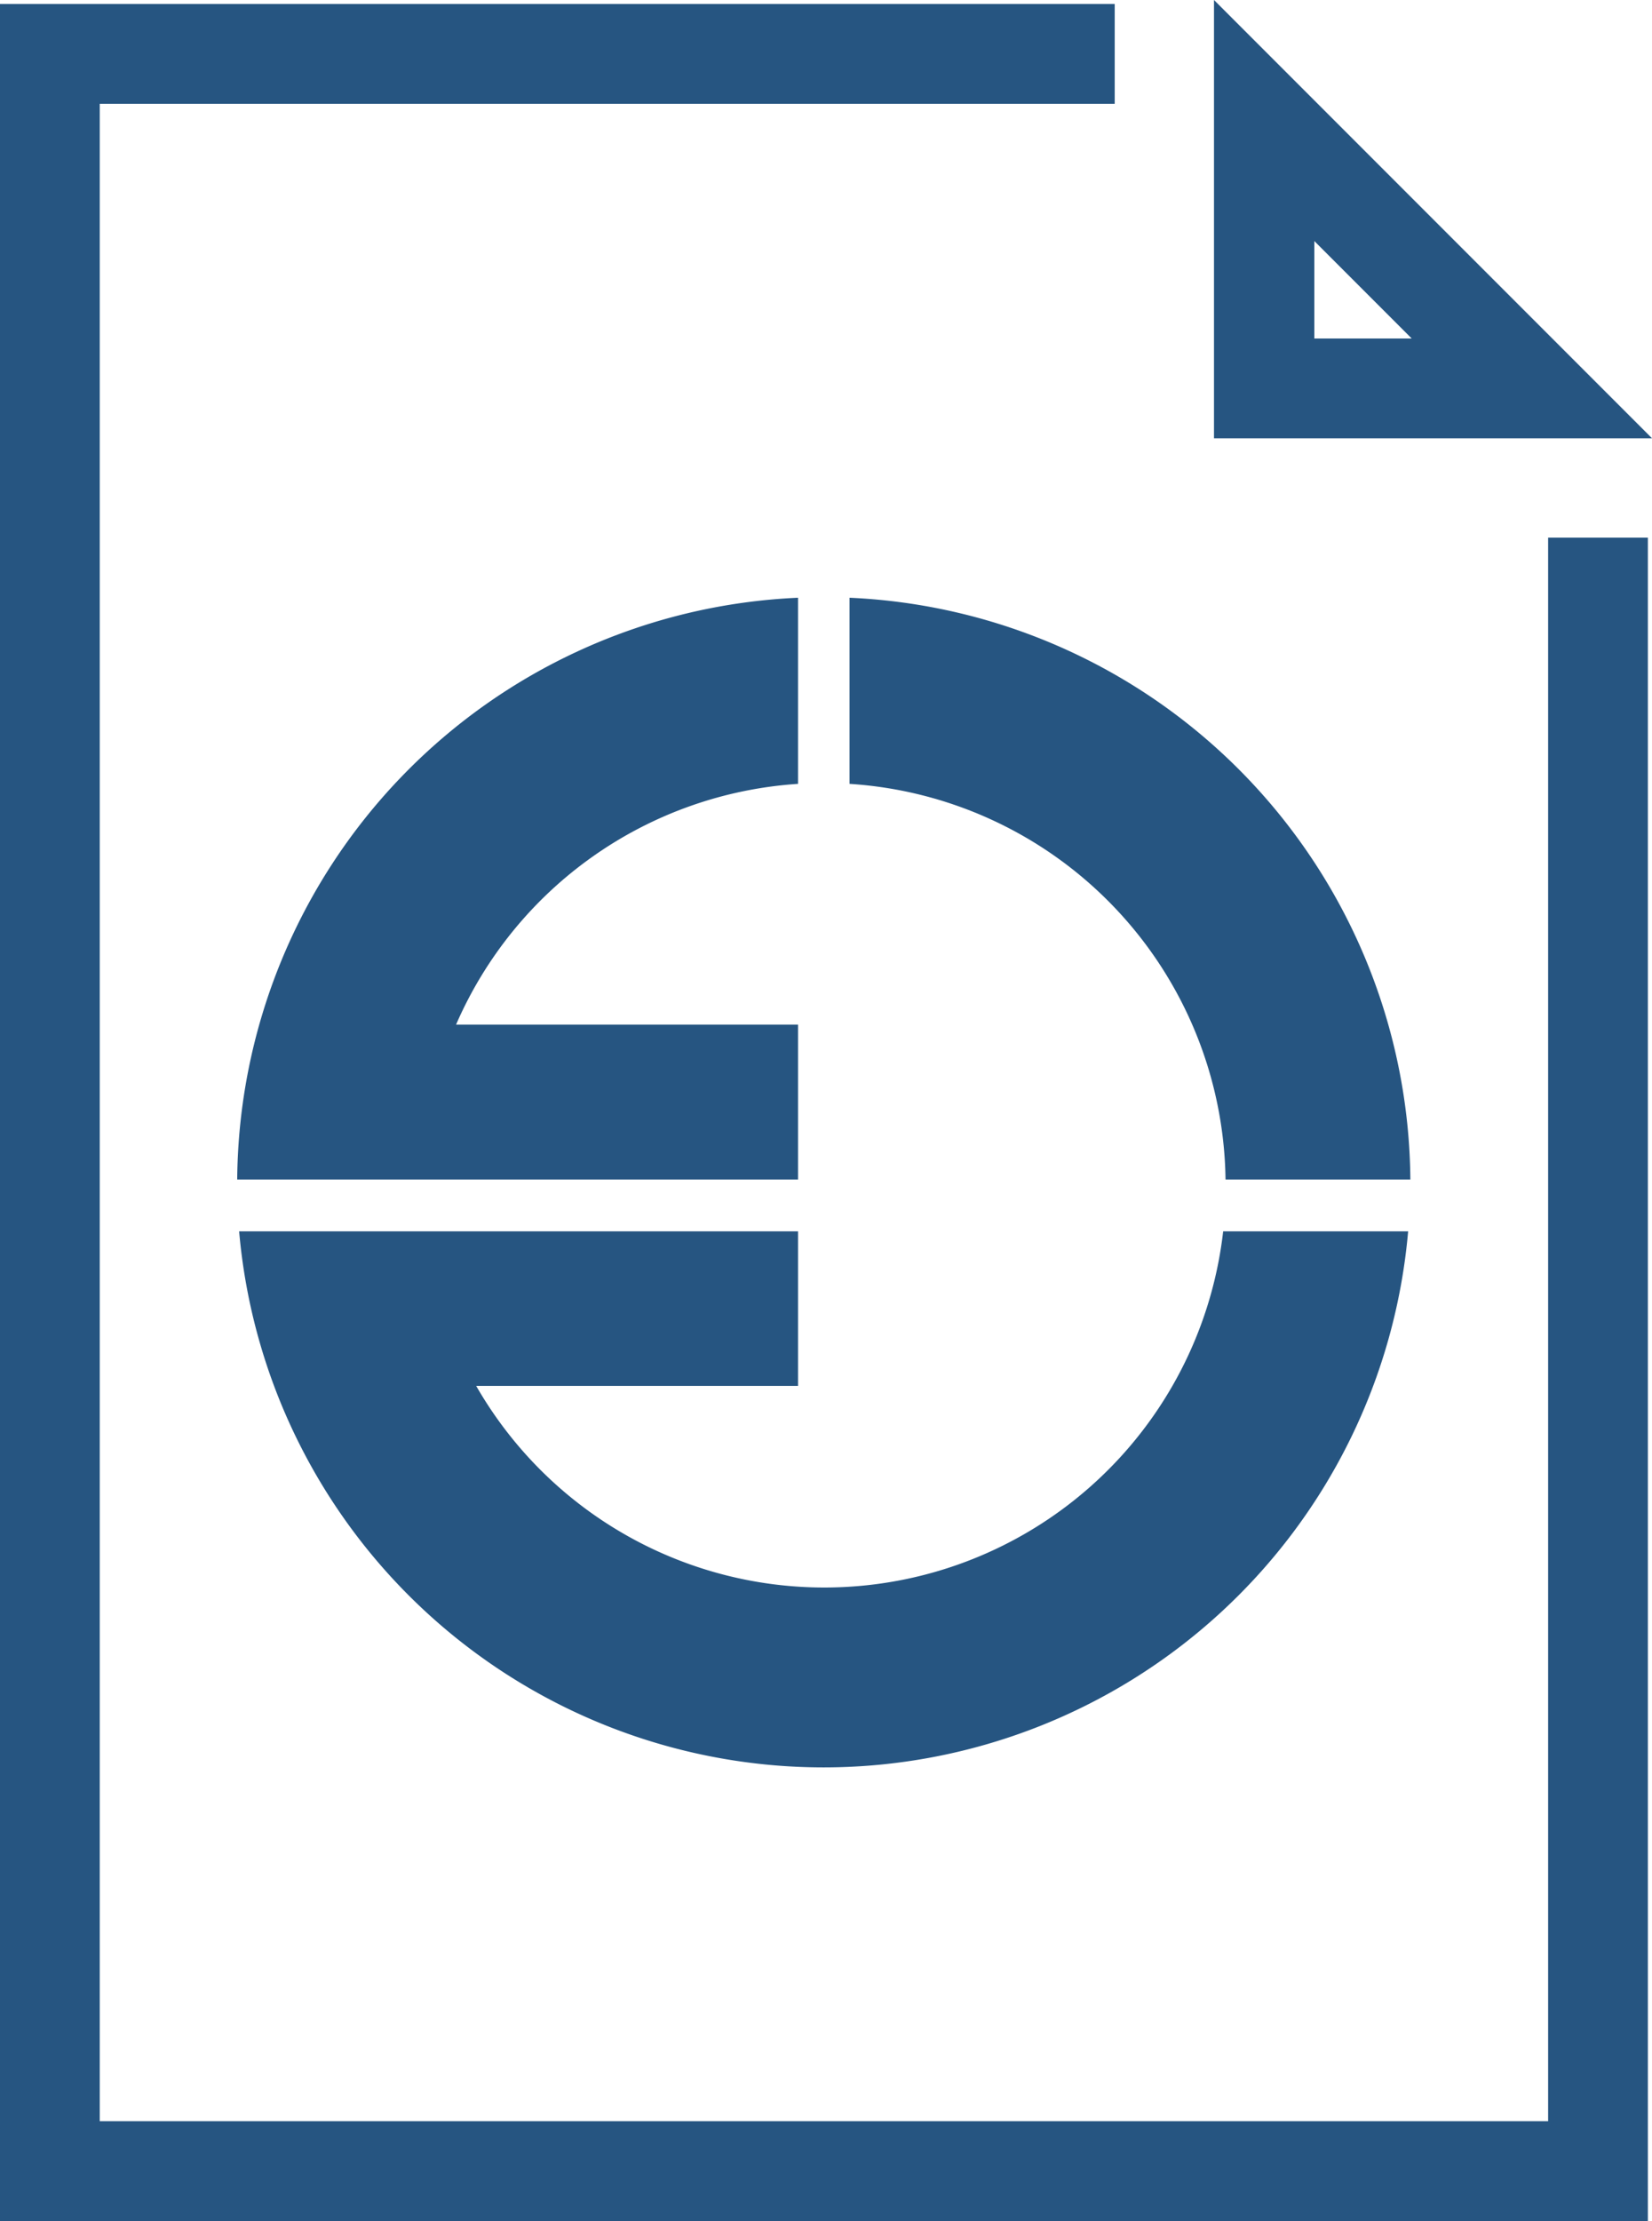
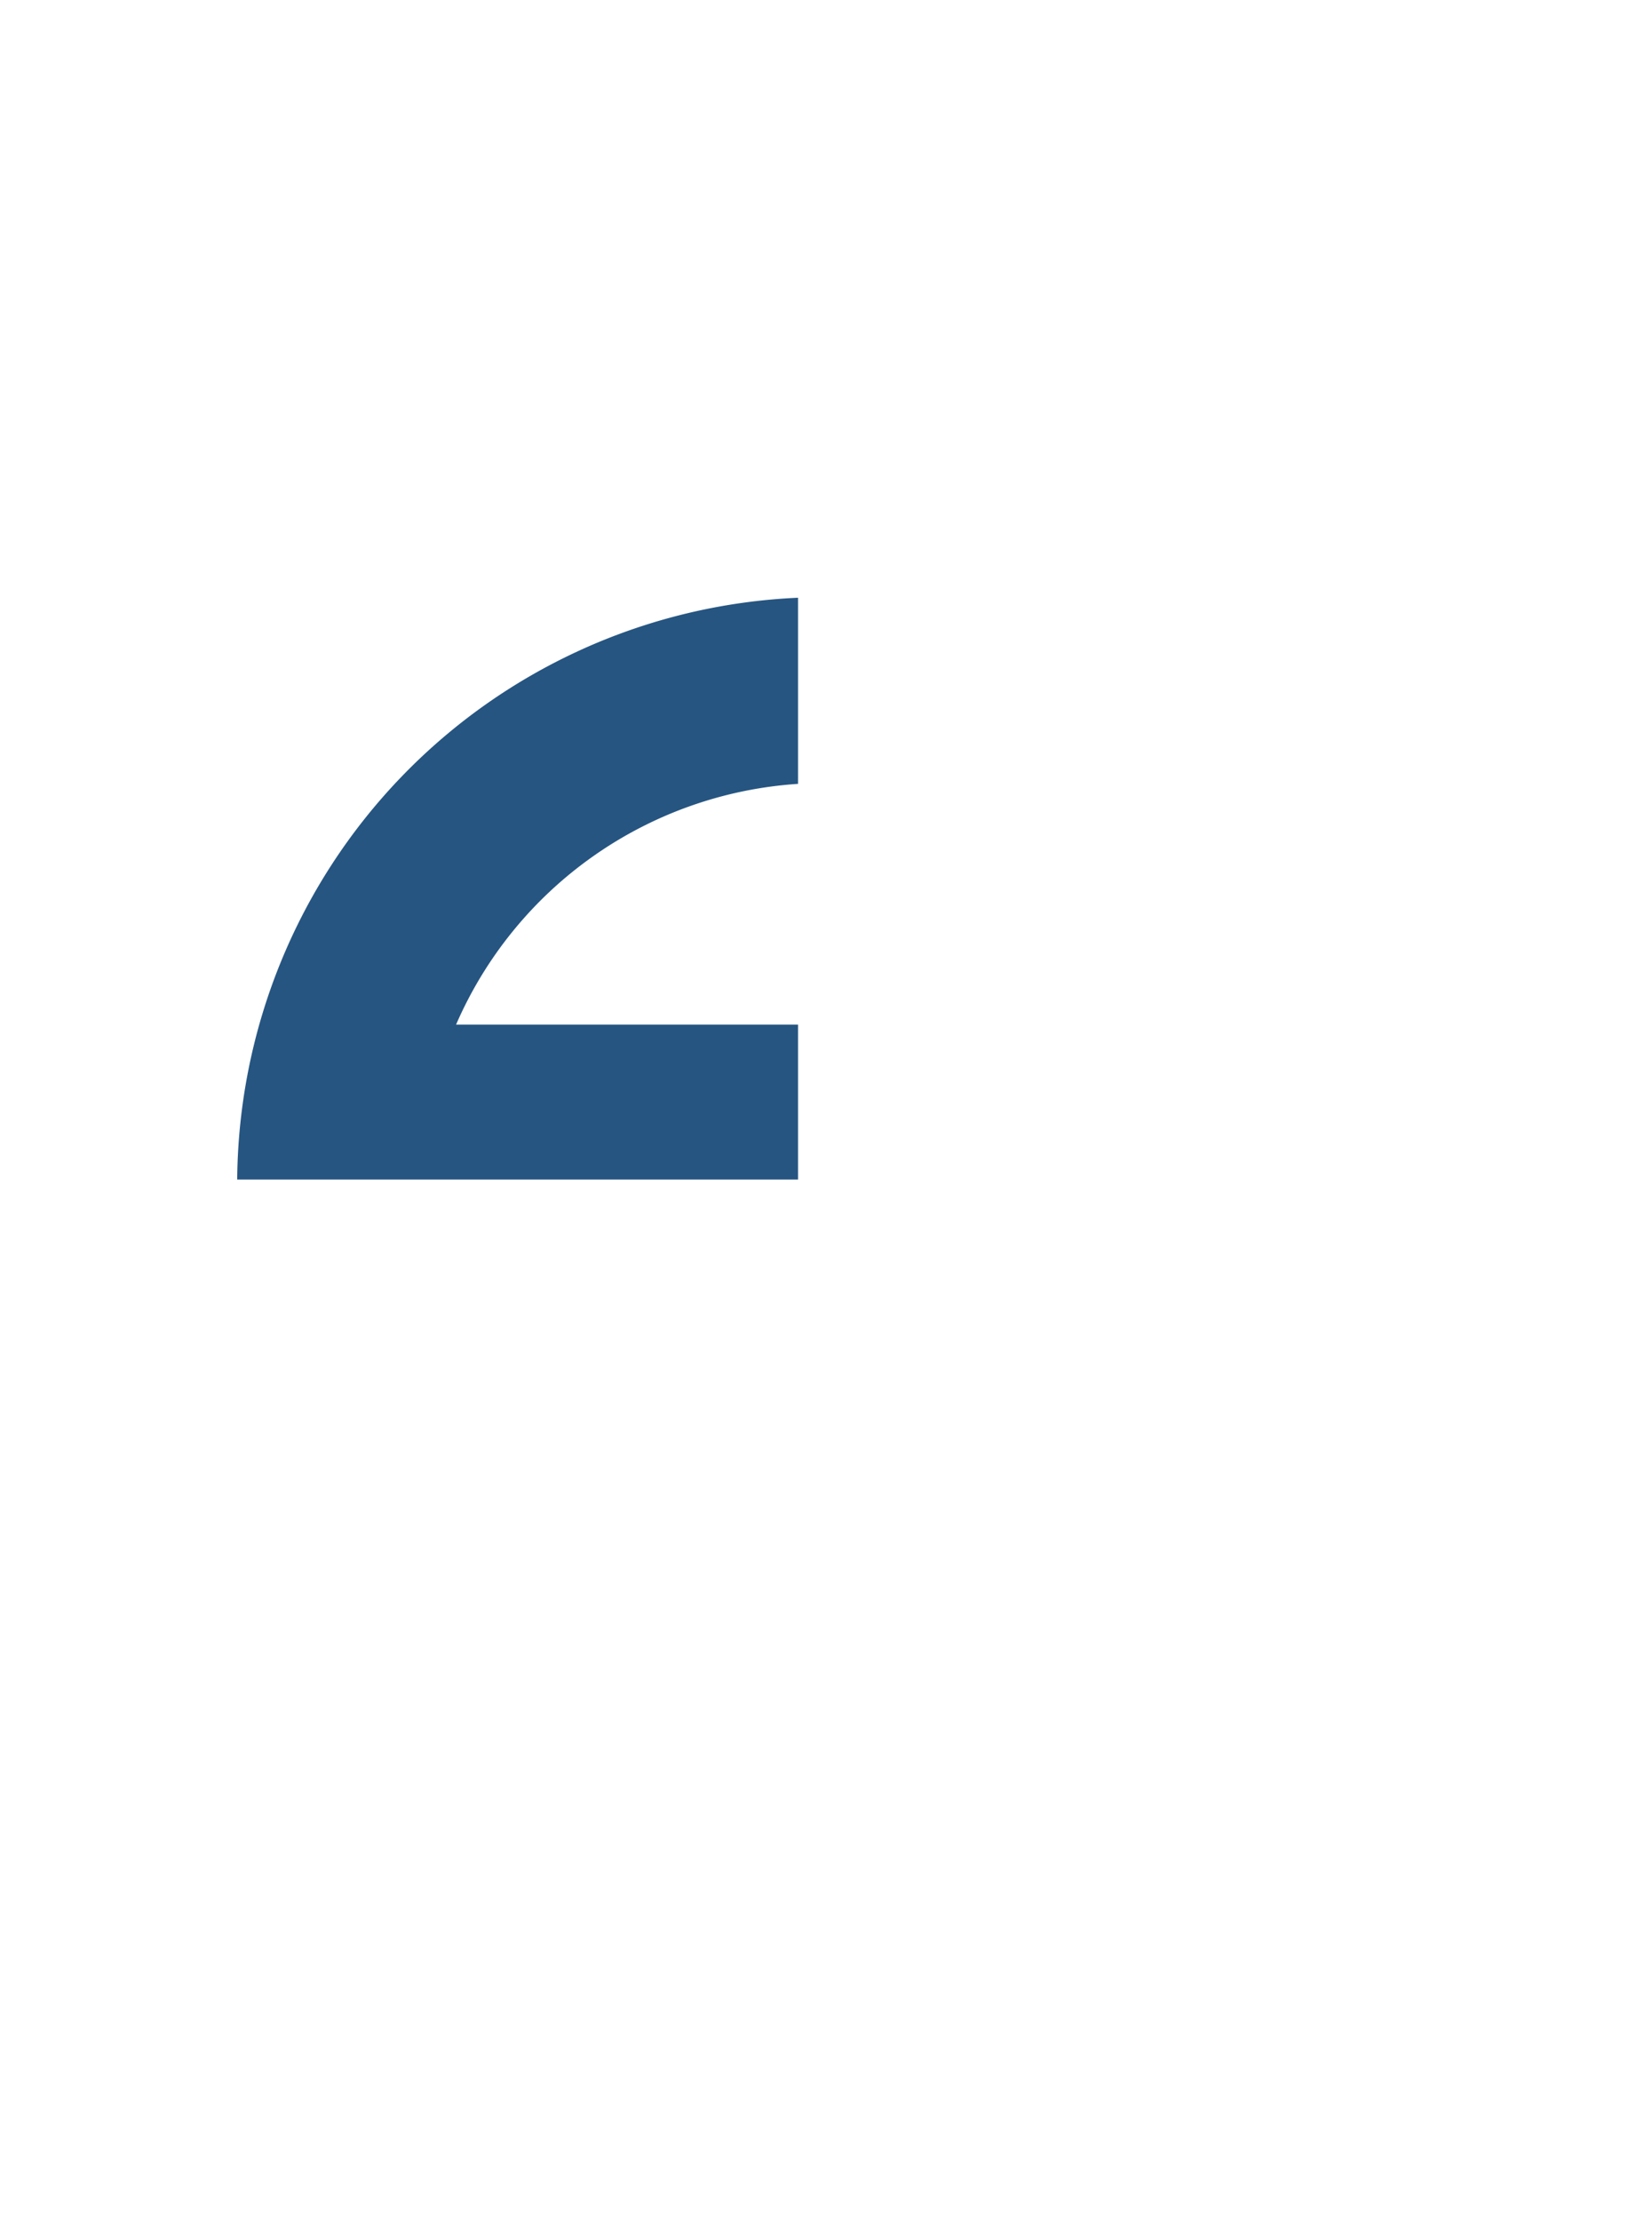
<svg xmlns="http://www.w3.org/2000/svg" id="Layer_4" data-name="Layer 4" viewBox="0 0 111.64 150">
  <defs>
    <style>.cls-1{fill:#265581;}</style>
  </defs>
  <title>gazette_icon</title>
-   <polygon class="cls-1" points="111.36 150 0 150 0 0.27 75.33 0.27 75.33 7.01 6.74 7.01 6.74 143.26 104.62 143.26 104.62 36.31 111.36 36.31 111.36 150" />
-   <path class="cls-1" d="M130.82,29.6H101.22V0ZM108,22.86h6.58L108,16.28v6.58Z" transform="translate(-19.18)" />
-   <path class="cls-1" d="M102,79.66h12.49a39.64,39.64,0,0,0-37.9-39.29V52.94A27.14,27.14,0,0,1,102,79.66Z" transform="translate(-19.18)" />
-   <path class="cls-1" d="M101.84,83.16A27.13,27.13,0,0,1,51.36,93.6H73.11V83.16H35.34a39.65,39.65,0,0,0,79,0H101.84Z" transform="translate(-19.18)" />
  <path class="cls-1" d="M73.11,52.94V40.37a39.64,39.64,0,0,0-37.9,39.29h37.9V69.2H50A27.13,27.13,0,0,1,73.11,52.94Z" transform="translate(-19.18)" />
</svg>